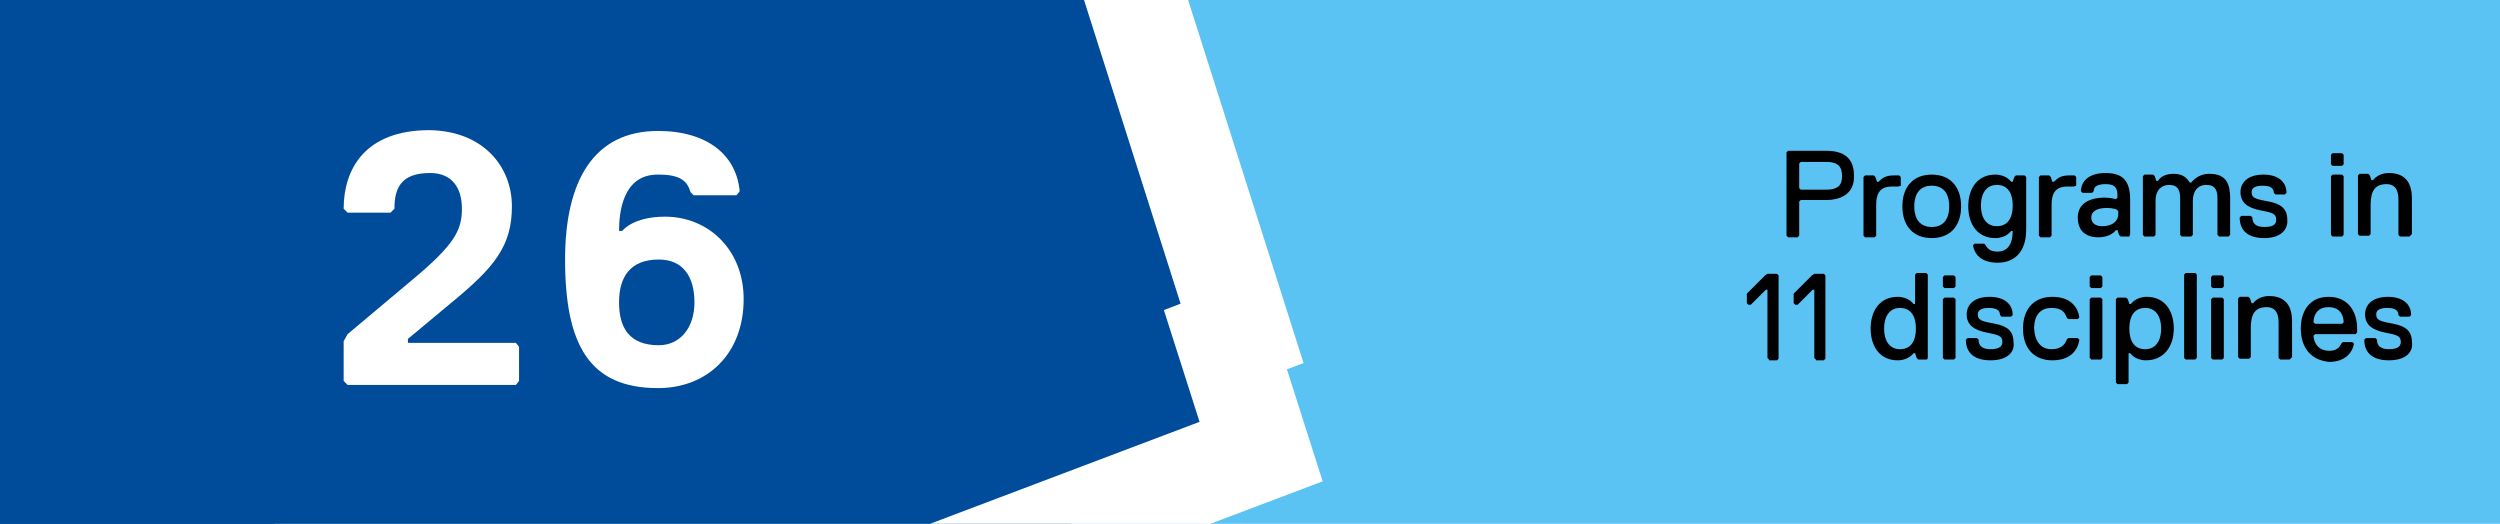
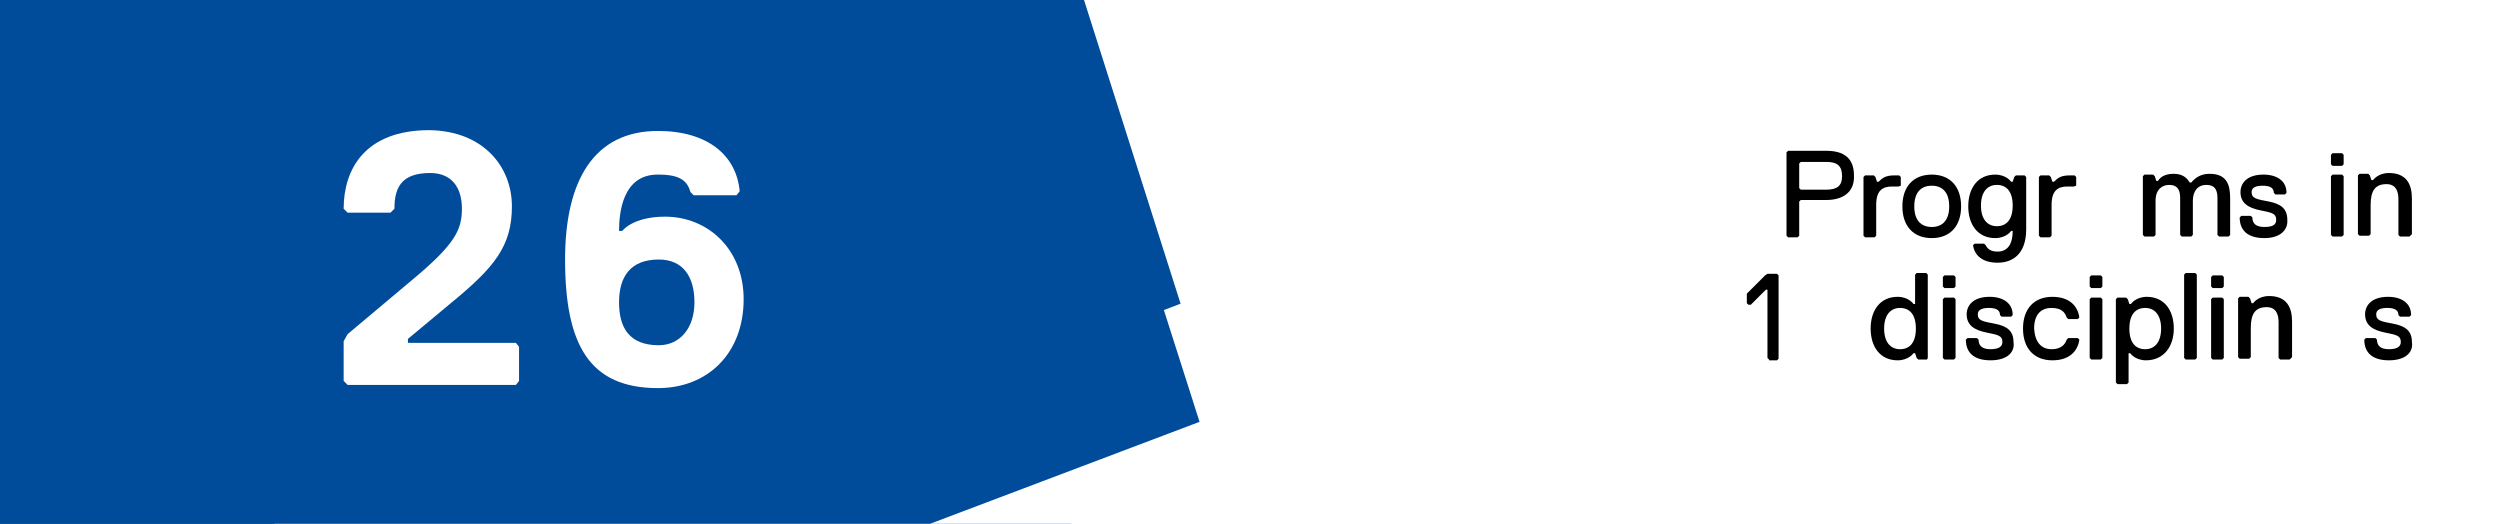
<svg xmlns="http://www.w3.org/2000/svg" xmlns:xlink="http://www.w3.org/1999/xlink" version="1.1" id="Layer_1" x="0px" y="0px" viewBox="0 0 315 66" style="enable-background:new 0 0 315 66;" xml:space="preserve">
  <style type="text/css">
	.st0{fill:#5BC2F4;}
	.st1{clip-path:url(#SVGID_2_);}
	.st2{fill:#004C9B;}
	.st3{fill:#004C9B;stroke:#FFFFFF;stroke-width:12.5;stroke-miterlimit:10;}
	.st4{fill:#FFFFFF;}
</style>
-   <rect x="0" class="st0" width="315" height="66" />
  <g>
    <defs>
      <rect id="SVGID_1_" width="315" height="66" />
    </defs>
    <clipPath id="SVGID_2_">
      <use xlink:href="#SVGID_1_" style="overflow:visible;" />
    </clipPath>
    <g class="st1">
      <rect x="-11.4" y="-14.1" class="st2" width="46" height="97" />
      <polygon class="st3" points="-120.2,-22.4 -91.2,68.8 -30.9,128.7 158.9,56.9 154.4,42.8 156.5,42 127.5,-49.2 119,-57.6     109.9,-54.2 69.6,-94.2   " />
    </g>
  </g>
  <path class="st4" d="M65,48.5H43.8L43.3,48v-5l0.5-0.9l8.1-6.8c5.4-4.5,6.3-6.3,6.3-9s-1.3-4.5-4-4.5c-3.6,0-4.5,1.8-4.5,4.5  l-0.5,0.5h-5.4l-0.5-0.5c0-5,2.7-9.9,10.8-9.9c6.8,0.1,10.4,4.6,10.4,9.6s-2.2,7.7-7.7,12.2l-5.4,4.5v0.5H65l0.4,0.5V48L65,48.5z" />
  <path class="st4" d="M78,29.1h0.4c0,0,1.3-1.8,5.4-1.8c5.4,0,9.9,4.1,9.9,10.4c0,6.8-4.5,11.2-10.8,11.2c-8.6,0-11.7-5.4-11.7-16.2  c0-9.9,3.6-16.2,11.7-16.2c6.3,0,9.9,3.1,10.3,7.6l-0.4,0.5h-5.4L87,24.2c-0.4-1.4-1.3-2.2-4-2.2C78.4,21.9,78,26.9,78,29.1z   M83,32.7c-3.6,0-5,2.2-5,5.4s1.3,5.4,5,5.4c2.7,0,4.5-2.2,4.5-5.4S86.1,32.7,83,32.7z" />
  <g>
    <path d="M230.1,25.2h-3.2l-0.2,0.2v4.3l-0.2,0.2h-1.2l-0.2-0.2V19.2l0.2-0.2h4.8c2.2,0,3.5,0.9,3.5,3.1   C233.7,24.3,232.1,25.2,230.1,25.2z M230.1,20.4h-3.2l-0.2,0.2v3.1l0.2,0.2h3.2c1.4,0,2-0.5,2-1.7   C232.1,20.9,231.5,20.4,230.1,20.4z" />
    <path d="M239.2,23.5h-0.8c-1.2,0-2,0.5-2,2.3v3.9l-0.2,0.2h-1.2l-0.2-0.2v-7.4l0.2-0.2h1.1l0.2,0.2l0.2,0.6h0.2   c0.5-0.5,0.9-0.8,2-0.8h0.6l0.2,0.2v1.1L239.2,23.5z" />
    <path d="M243.4,22c2.3,0,3.7,1.5,3.7,4s-1.4,4-3.7,4c-2.3,0-3.7-1.5-3.7-4S241.1,22,243.4,22z M243.4,28.6c1.4,0,2.2-0.9,2.2-2.6   s-0.8-2.6-2.2-2.6c-1.4,0-2.2,0.9-2.2,2.6S242,28.6,243.4,28.6z" />
    <path d="M253.6,29.1h-0.2c0,0-0.6,0.9-2,0.9c-2.2,0-3.4-1.7-3.4-4c0-2.3,1.2-4,3.4-4c1.4,0,2,0.9,2,0.9h0.2l0.2-0.6l0.2-0.2h1.1   l0.2,0.2v6.6c0,3.1-1.7,4.2-3.6,4.2c-1.9,0-2.9-0.9-3.1-2.2l0.2-0.2h1.2l0.2,0.2c0.3,0.6,0.8,0.8,1.5,0.8   C253,31.7,253.6,30.7,253.6,29.1z M251.6,23.3c-1.2,0-2,0.9-2,2.6s0.8,2.6,2,2.6c1.2,0,2-0.8,2-2.6   C253.6,24.1,252.8,23.3,251.6,23.3z" />
    <path d="M261.3,23.5h-0.8c-1.2,0-2,0.5-2,2.3v3.9l-0.2,0.2h-1.2l-0.2-0.2v-7.4l0.2-0.2h1.1l0.2,0.2l0.2,0.6h0.2   c0.5-0.5,0.9-0.8,2-0.8h0.6l0.2,0.2v1.1L261.3,23.5z" />
-     <path d="M268.3,29.8h-1.1l-0.2-0.2l-0.2-0.6h-0.2c0,0-0.6,0.9-2.2,0.9c-1.7,0-2.6-0.9-2.6-2.5c0-1.7,1.4-2.5,3.4-2.5   c0.8,0,1.4,0.2,1.4,0.2l0.2-0.2v-0.3c0-1.1-0.5-1.4-1.5-1.4s-1.5,0.3-1.5,0.9l-0.2,0.2h-1.2l-0.2-0.2c0-1.1,0.8-2.3,3.1-2.3   s3.1,1.1,3.1,3.4v4.3L268.3,29.8z M266.9,26.6l-0.2-0.2c0,0-0.5-0.2-1.2-0.2c-1.4,0-2,0.5-2,1.2s0.5,1.1,1.4,1.1c1.2,0,2-0.6,2-1.5   V26.6z" />
    <path d="M280.8,29.8h-1.2l-0.2-0.2V25c0-0.9-0.2-1.7-1.4-1.7c-1.1,0-1.7,0.8-1.7,2v4.3l-0.2,0.2h-1.2l-0.2-0.2V25   c0-0.9-0.2-1.7-1.4-1.7c-0.8,0-1.7,0.5-1.7,2v4.3l-0.2,0.2h-1.2l-0.2-0.2v-7.4l0.2-0.2h1.1l0.2,0.2l0.2,0.6h0.2   c0.3-0.5,0.9-0.9,2-0.9c1.2,0,1.7,0.6,2,1.1h0.2c0.5-0.6,1.2-1.1,2.3-1.1c2.2,0,2.6,1.4,2.6,3.1v4.6L280.8,29.8z" />
    <path d="M285.3,30c-2,0-3.1-0.9-3.1-2.6l0.2-0.2h1.2l0.2,0.2c0,0.8,0.5,1.2,1.5,1.2c1.1,0,1.5-0.3,1.5-0.9c0-0.8-0.5-0.9-2-1.2   c-1.5-0.3-2.5-0.9-2.5-2.3c0-1.1,0.8-2.2,2.9-2.2c1.7,0,2.9,0.8,2.9,2.3l-0.2,0.2h-1.2l-0.2-0.2c0-0.5-0.3-0.9-1.4-0.9   c-0.8,0-1.4,0.2-1.4,0.8c0,0.8,0.6,0.9,2.2,1.2c1.5,0.3,2.3,0.9,2.3,2.3C288.3,28.9,287.4,30,285.3,30z" />
    <path d="M295.1,20.9h-1.2l-0.2-0.2v-1.2l0.2-0.2h1.2l0.2,0.2v1.2L295.1,20.9z M295.1,29.8h-1.2l-0.2-0.2v-7.4l0.2-0.2h1.2l0.2,0.2   v7.4L295.1,29.8z" />
    <path d="M303.6,29.8h-1.2l-0.2-0.2v-4.5c0-0.8-0.2-1.9-1.5-1.9c-1.4,0-2,0.8-2,2.6v3.7l-0.2,0.2h-1.2l-0.2-0.2v-7.4l0.2-0.2h1.1   l0.2,0.2l0.2,0.6h0.2c0,0,0.6-0.9,2-0.9c2.2,0,2.9,1.4,2.9,3.2v4.5L303.6,29.8z" />
    <path d="M222.9,45.3l-0.2-0.2v-8.6h-0.2l-1.9,1.9h-0.3l-0.2-0.2v-1.2l2.3-2.3l0.3-0.2h1.2l0.2,0.2v10.5l-0.2,0.2H222.9z" />
-     <path d="M228.8,45.3l-0.2-0.2v-8.6h-0.2l-1.9,1.9h-0.3l-0.2-0.2v-1.2l2.3-2.3l0.3-0.2h1.2l0.2,0.2v10.5l-0.2,0.2H228.8z" />
    <path d="M242.8,45.3h-1.1l-0.2-0.2l-0.2-0.6h-0.2c0,0-0.6,0.9-2,0.9c-2.2,0-3.4-1.7-3.4-4s1.2-4,3.4-4c1.4,0,2,0.9,2,0.9h0.2v-3.7   l0.2-0.2h1.2l0.2,0.2v10.5L242.8,45.3z M239.4,38.8c-1.2,0-2,0.9-2,2.6c0,1.7,0.8,2.6,2,2.6c1.2,0,2-0.8,2-2.6   S240.6,38.8,239.4,38.8z" />
    <path d="M246.2,36.3H245l-0.2-0.2v-1.2l0.2-0.2h1.2l0.2,0.2v1.2L246.2,36.3z M246.2,45.3H245l-0.2-0.2v-7.4l0.2-0.2h1.2l0.2,0.2   v7.4L246.2,45.3z" />
    <path d="M250.8,45.4c-2,0-3.1-0.9-3.1-2.6l0.2-0.2h1.2l0.2,0.2c0,0.8,0.5,1.2,1.5,1.2s1.5-0.3,1.5-0.9c0-0.8-0.5-0.9-2-1.2   c-1.5-0.3-2.5-0.9-2.5-2.3c0-1.1,0.8-2.2,2.9-2.2c1.7,0,2.9,0.8,2.9,2.3l-0.2,0.2h-1.2l-0.2-0.2c0-0.5-0.3-0.9-1.4-0.9   c-0.8,0-1.4,0.2-1.4,0.8c0,0.8,0.6,0.9,2.2,1.2c1.5,0.3,2.3,0.9,2.3,2.3C253.9,44.3,253,45.4,250.8,45.4z" />
    <path d="M258.5,44c1.2,0,1.7-0.6,1.9-1.2l0.2-0.2h1.2l0.2,0.2c-0.2,1.4-1.2,2.6-3.4,2.6c-2.3,0-3.7-1.5-3.7-4c0-2.5,1.4-4,3.7-4   c2.2,0,3.2,1.2,3.4,2.6l-0.2,0.2h-1.2l-0.2-0.2c-0.2-0.6-0.6-1.2-1.9-1.2c-1.4,0-2.2,0.9-2.2,2.6C256.4,43.1,257.2,44,258.5,44z" />
    <path d="M264.7,36.3h-1.2l-0.2-0.2v-1.2l0.2-0.2h1.2l0.2,0.2v1.2L264.7,36.3z M264.7,45.3h-1.2l-0.2-0.2v-7.4l0.2-0.2h1.2l0.2,0.2   v7.4L264.7,45.3z" />
    <path d="M270.4,45.4c-1.4,0-2-0.9-2-0.9h-0.2v3.7l-0.2,0.2h-1.2l-0.2-0.2V37.7l0.2-0.2h1.1l0.2,0.2l0.2,0.6h0.2c0,0,0.6-0.9,2-0.9   c2.2,0,3.4,1.7,3.4,4S272.6,45.4,270.4,45.4z M270.3,38.8c-1.2,0-2,0.8-2,2.6s0.8,2.6,2,2.6c1.2,0,2-0.9,2-2.6   C272.3,39.7,271.5,38.8,270.3,38.8z" />
    <path d="M276.6,45.3h-1.2l-0.2-0.2V34.6l0.2-0.2h1.2l0.2,0.2v10.5L276.6,45.3z" />
    <path d="M280,36.3h-1.2l-0.2-0.2v-1.2l0.2-0.2h1.2l0.2,0.2v1.2L280,36.3z M280,45.3h-1.2l-0.2-0.2v-7.4l0.2-0.2h1.2l0.2,0.2v7.4   L280,45.3z" />
    <path d="M288.5,45.3h-1.2l-0.2-0.2v-4.5c0-0.8-0.2-1.9-1.5-1.9c-1.4,0-2,0.8-2,2.6v3.7l-0.2,0.2h-1.2l-0.2-0.2v-7.4l0.2-0.2h1.1   l0.2,0.2l0.2,0.6h0.2c0,0,0.6-0.9,2-0.9c2.2,0,2.9,1.4,2.9,3.2v4.5L288.5,45.3z" />
-     <path d="M289.9,41.4c0-2.2,1.1-4,3.5-4c2.5,0,3.6,1.9,3.6,4v0.5l-0.2,0.2h-5.1l-0.2,0.2c0,0.3,0.2,1.9,2,1.9c0.6,0,1.2-0.2,1.5-0.9   l0.2-0.2h1.2l0.2,0.2c-0.2,1.2-1.2,2.3-3.1,2.3C291.1,45.4,289.9,43.7,289.9,41.4z M295.3,40.6c0-0.5-0.2-1.9-1.9-1.9   c-1.7,0-1.9,1.4-1.9,1.9l0.2,0.2h3.4L295.3,40.6z" />
    <path d="M301,45.4c-2,0-3.1-0.9-3.1-2.6l0.2-0.2h1.2l0.2,0.2c0,0.8,0.5,1.2,1.5,1.2s1.5-0.3,1.5-0.9c0-0.8-0.5-0.9-2-1.2   c-1.5-0.3-2.5-0.9-2.5-2.3c0-1.1,0.8-2.2,2.9-2.2c1.7,0,2.9,0.8,2.9,2.3l-0.2,0.2h-1.2l-0.2-0.2c0-0.5-0.3-0.9-1.4-0.9   c-0.8,0-1.4,0.2-1.4,0.8c0,0.8,0.6,0.9,2.2,1.2c1.5,0.3,2.3,0.9,2.3,2.3C304.1,44.3,303.2,45.4,301,45.4z" />
  </g>
</svg>